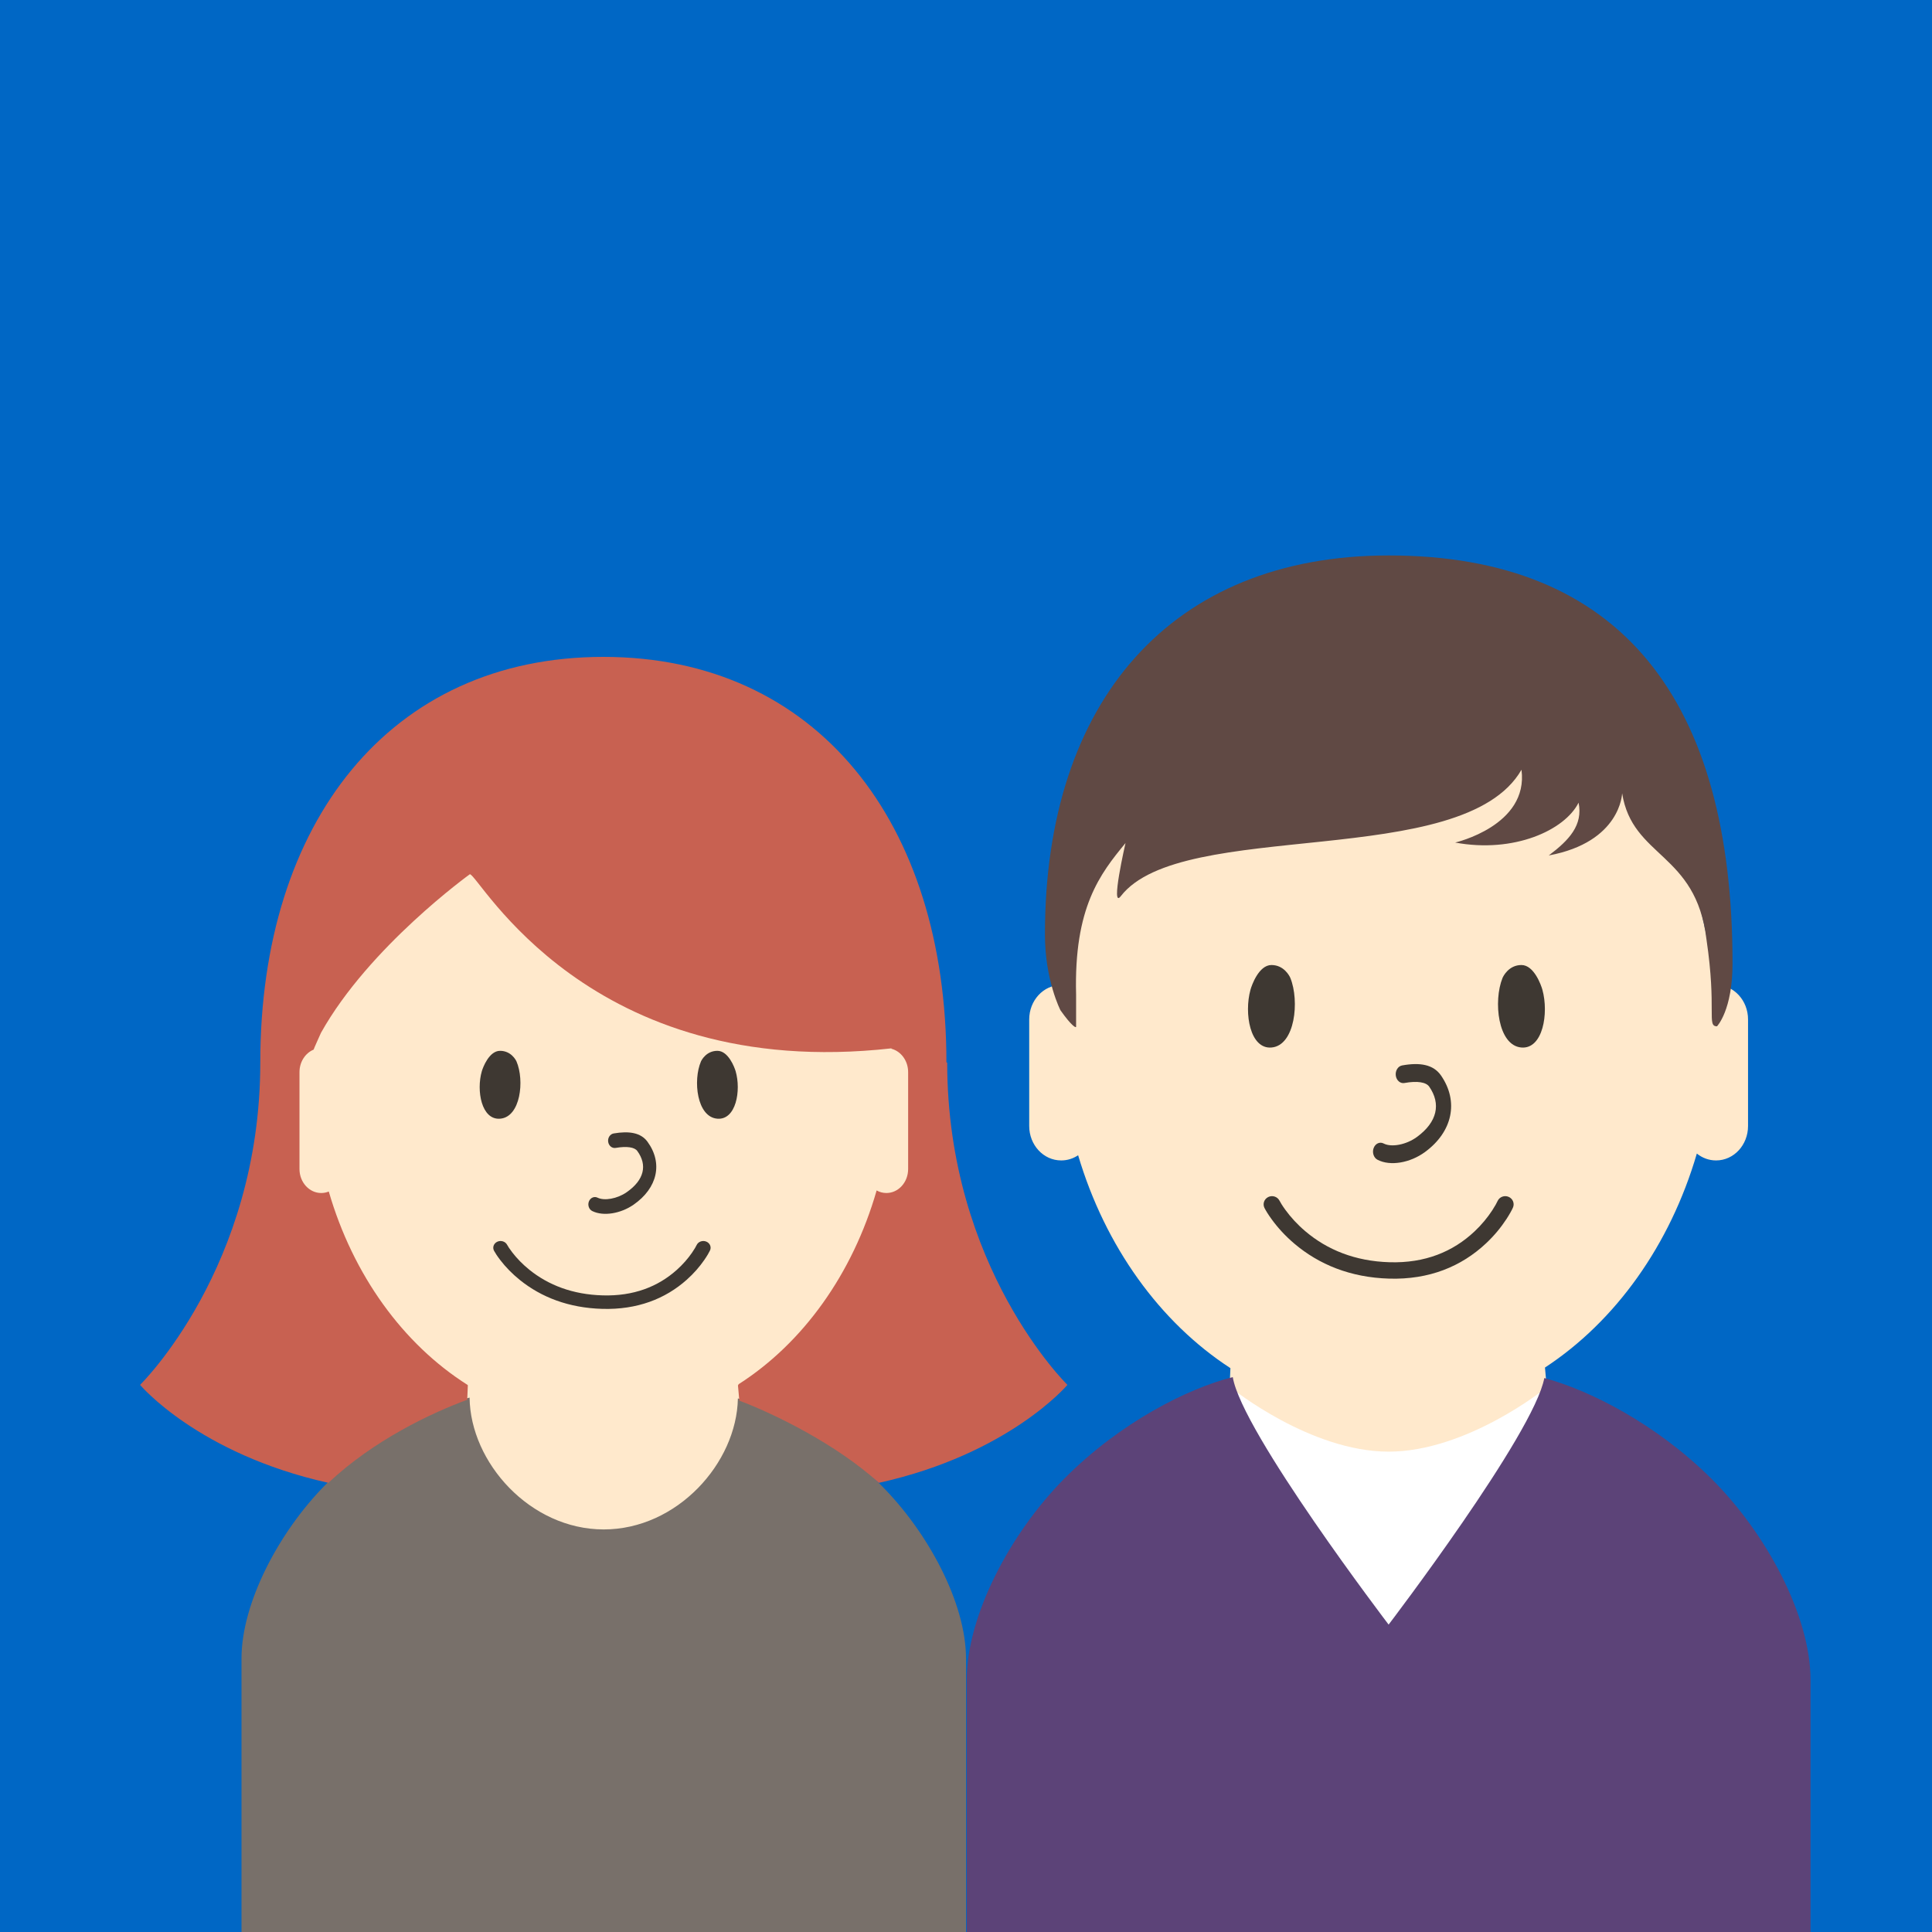
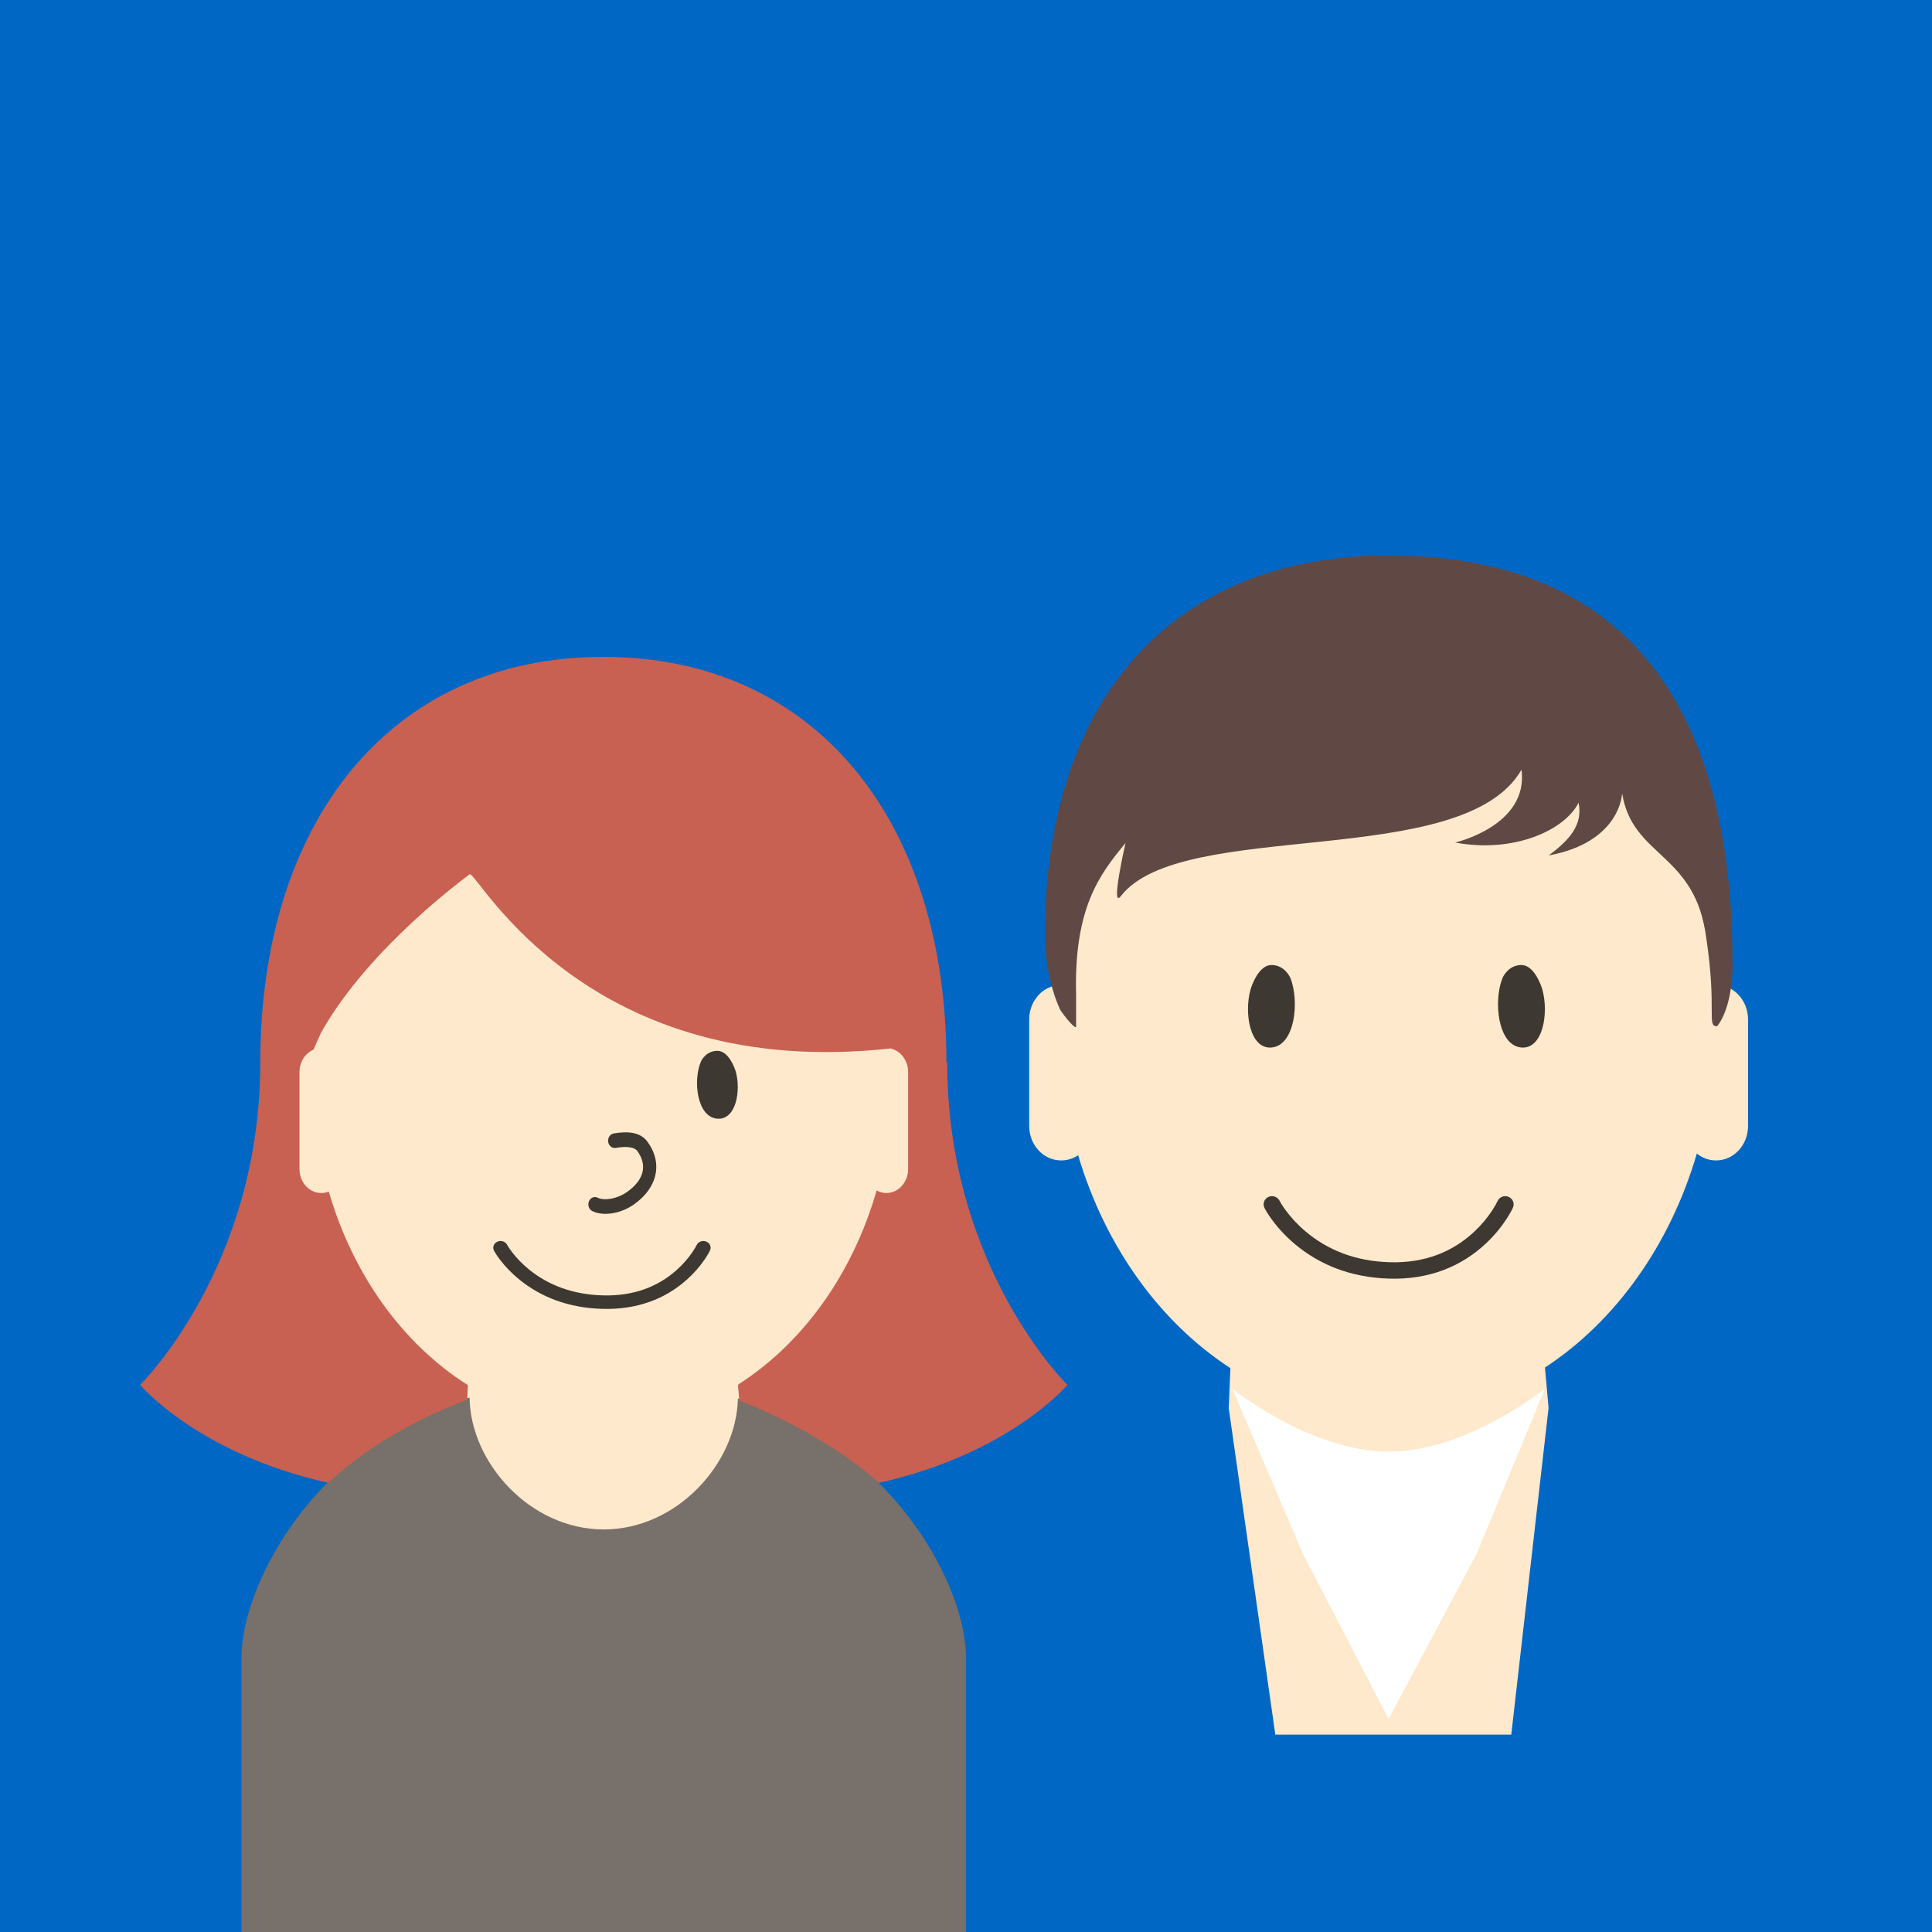
<svg xmlns="http://www.w3.org/2000/svg" width="160" height="160" viewBox="0 0 160 160" fill="none">
  <rect x="0" y="0" width="160" height="160" fill="#333333" stroke="none" />
  <g clip-path="url(#clip0_1_240)">
    <rect width="160" height="160" fill="#0067C5" />
    <g clip-path="url(#clip1_1_240)">
      <path fill-rule="evenodd" clip-rule="evenodd" d="M72.987 99.362C70.928 106.043 66.898 111.588 61.733 114.981L61.998 117.956L61.996 118.077L59.204 142.6H41.497L41.424 142.085L38.001 118.035L38.127 115.027C32.936 111.643 28.884 106.088 26.813 99.39C26.743 99.397 26.672 99.4 26.6 99.4C25.261 99.4 24.2 98.23 24.2 96.812V88.789C24.2 87.839 24.677 86.999 25.394 86.549C26.514 71.571 37.032 59.8 49.895 59.8C62.724 59.8 73.221 71.508 74.388 86.427C75.226 86.835 75.8 87.745 75.8 88.789V96.812C75.8 98.23 74.741 99.4 73.4 99.4C73.259 99.4 73.121 99.387 72.987 99.362Z" fill="#FFE9CC" />
      <path fill-rule="evenodd" clip-rule="evenodd" d="M61.109 115.812C61.009 121.167 56.074 126.661 50 126.661C43.9 126.661 38.948 121.119 38.889 115.742C35.729 116.543 30.904 118.959 26.922 122.996C23.066 126.906 20 132.784 20 137.343V164.8H80V137.343C80 132.774 76.868 126.887 72.94 122.973C69.013 119.058 64.29 116.675 61.109 115.812Z" fill="#78706A" />
      <path fill-rule="evenodd" clip-rule="evenodd" d="M38.69 115.928C35.779 116.985 30.895 119.295 27.2 122.803C16.4 120.4 11.6 114.689 11.6 114.689C11.6 114.689 21.55 104.984 21.556 88.008V87.99C21.556 68.114 32.287 54.4 49.966 54.4C67.648 54.4 78.379 68.114 78.379 87.99H78.443C78.443 104.978 88.4 114.689 88.4 114.689C88.4 114.689 83.6 120.4 72.8 122.8L72.784 122.803C69.215 119.557 64.039 117.053 61.224 115.994L61.227 115.993L61.115 114.735L61.175 114.631C66.489 111.232 70.611 105.507 72.599 98.588C72.842 98.724 73.117 98.8 73.408 98.8C74.403 98.8 75.208 97.912 75.208 96.812V88.789C75.208 87.848 74.618 87.061 73.825 86.854C73.824 86.843 73.823 86.832 73.823 86.821C48.703 89.624 39.654 72.401 38.911 72.4C38.911 72.4 30.569 78.4 26.582 85.534C26.582 85.534 25.974 86.88 25.971 86.926C25.289 87.208 24.802 87.935 24.802 88.789V96.812C24.802 97.912 25.609 98.8 26.602 98.8C26.822 98.8 27.033 98.757 27.228 98.677C29.237 105.599 33.386 111.318 38.724 114.694L38.744 114.735L38.693 115.928H38.69Z" fill="#C86151" />
-       <path fill-rule="evenodd" clip-rule="evenodd" d="M41.42 92.645C39.87 92.771 39.436 90.316 39.903 88.712C39.991 88.409 40.504 87.025 41.413 87.025C42.321 87.025 42.721 87.781 42.777 87.911C43.445 89.474 43.117 92.507 41.42 92.645" fill="#3E3832" />
      <path fill-rule="evenodd" clip-rule="evenodd" d="M59.404 92.645C60.955 92.771 61.389 90.316 60.922 88.712C60.834 88.409 60.321 87.025 59.412 87.025C58.504 87.025 58.104 87.781 58.048 87.911C57.38 89.474 57.708 92.507 59.404 92.645" fill="#3E3832" />
      <path d="M50.987 95.065C51.914 94.906 52.548 95.006 52.775 95.315C53.631 96.486 53.357 97.725 51.888 98.741C51.116 99.276 50.053 99.464 49.49 99.187C49.215 99.051 48.894 99.189 48.772 99.496C48.65 99.802 48.774 100.16 49.05 100.295C49.98 100.753 51.41 100.5 52.464 99.771C54.459 98.389 54.916 96.323 53.62 94.55C53.071 93.801 52.099 93.648 50.822 93.867C50.524 93.918 50.32 94.227 50.366 94.558C50.412 94.889 50.69 95.116 50.987 95.065Z" fill="#3E3832" />
      <path d="M57.693 103.11C57.638 103.226 57.514 103.447 57.313 103.738C56.973 104.23 56.546 104.724 56.028 105.185C54.484 106.557 52.474 107.351 49.916 107.278C47.422 107.208 45.421 106.426 43.852 105.166C43.276 104.703 42.801 104.208 42.421 103.714C42.197 103.423 42.057 103.202 41.996 103.087C41.848 102.81 41.486 102.696 41.187 102.833C40.888 102.969 40.765 103.304 40.912 103.58C41.001 103.747 41.173 104.019 41.437 104.362C41.87 104.925 42.409 105.486 43.061 106.01C44.832 107.432 47.095 108.316 49.879 108.395C52.779 108.477 55.097 107.562 56.865 105.99C57.456 105.465 57.942 104.902 58.331 104.338C58.567 103.996 58.721 103.723 58.799 103.557C58.933 103.274 58.793 102.945 58.488 102.822C58.182 102.698 57.826 102.827 57.693 103.11Z" fill="#3E3832" />
    </g>
    <g clip-path="url(#clip2_1_240)">
      <path fill-rule="evenodd" clip-rule="evenodd" d="M140.525 95.532C138.306 103.121 133.783 109.429 127.948 113.254L128.24 116.529L128.238 116.662L125.157 143.656H105.617L105.536 143.089L101.758 116.615L101.898 113.304C96.062 109.508 91.529 103.233 89.286 95.672C88.881 95.944 88.401 96.102 87.884 96.102C86.406 96.102 85.235 94.814 85.235 93.253V84.422C85.235 82.863 86.403 81.575 87.878 81.571C89.263 65.267 100.8 52.51 114.884 52.51C128.972 52.51 140.511 65.273 141.893 81.581C141.966 81.575 142.041 81.571 142.116 81.571C143.596 81.571 144.765 82.86 144.765 84.422V93.253C144.765 94.814 143.596 96.102 142.116 96.102C141.516 96.102 140.966 95.889 140.525 95.532Z" fill="#FFE9CC" />
      <path d="M115 142.354L122.285 128.682L127.941 115.01C127.941 115.01 121.471 120.219 115 120.219C108.529 120.219 102.059 115.01 102.059 115.01L107.9 128.682L115 142.354Z" fill="white" />
-       <path fill-rule="evenodd" clip-rule="evenodd" d="M127.893 114.123C127.038 118.753 115 134.542 115 134.542C115 134.542 102.826 118.575 102.093 114.046C98.413 114.967 92.773 117.774 88.121 122.476C83.63 127.014 80.059 133.836 80.059 139.129V171H149.941V139.129C149.941 133.826 146.293 126.992 141.719 122.448C137.125 117.885 131.598 115.115 127.893 114.123Z" fill="#5C4378" />
      <path fill-rule="evenodd" clip-rule="evenodd" d="M87.824 83.668C88.742 84.967 89.118 85.159 89.118 85.027V82.37C88.928 75.142 91.107 72.367 93.21 69.818C93.21 69.818 91.932 75.37 92.821 74.216C97.855 67.695 121.167 72.161 126.003 63.747C126.612 68.379 120.509 69.776 120.509 69.776C125.374 70.681 129.589 68.758 130.731 66.474C131.107 68.336 129.952 69.572 128.262 70.845C134.242 69.734 134.338 65.693 134.338 65.693C135.189 71.053 140.445 70.572 141.319 77.77C142.194 83.668 141.319 84.995 142.194 84.995C142.194 84.995 143.488 83.668 143.48 79.771C143.48 58.062 134.338 46 115.009 46C96.989 46 86.538 58.062 86.538 77.36C86.529 81.167 87.824 83.668 87.824 83.668Z" fill="#604944" />
      <path fill-rule="evenodd" clip-rule="evenodd" d="M105.303 86.75C103.52 86.902 103.02 83.918 103.558 81.97C103.659 81.601 104.249 79.919 105.295 79.919C106.339 79.919 106.8 80.838 106.864 80.996C107.632 82.896 107.255 86.582 105.303 86.75" fill="#3E3832" />
      <path fill-rule="evenodd" clip-rule="evenodd" d="M125.991 86.75C127.775 86.902 128.274 83.918 127.736 81.97C127.635 81.601 127.045 79.919 125.999 79.919C124.955 79.919 124.494 80.838 124.43 80.996C123.662 82.896 124.04 86.582 125.991 86.75" fill="#3E3832" />
-       <path d="M116.308 89.69C117.375 89.497 118.103 89.618 118.364 89.994C119.349 91.417 119.034 92.922 117.345 94.158C116.456 94.807 115.234 95.036 114.586 94.699C114.27 94.534 113.9 94.702 113.76 95.075C113.62 95.447 113.763 95.882 114.079 96.046C115.149 96.603 116.794 96.295 118.007 95.409C120.302 93.73 120.828 91.219 119.336 89.064C118.705 88.153 117.588 87.968 116.118 88.234C115.775 88.296 115.541 88.672 115.593 89.074C115.646 89.476 115.966 89.752 116.308 89.69Z" fill="#3E3832" />
      <path d="M124.022 99.467C123.959 99.608 123.815 99.876 123.585 100.23C123.194 100.828 122.703 101.429 122.107 101.988C120.331 103.656 118.019 104.621 115.076 104.533C112.207 104.447 109.905 103.497 108.101 101.966C107.438 101.403 106.891 100.801 106.454 100.201C106.196 99.847 106.035 99.579 105.965 99.439C105.795 99.103 105.379 98.964 105.035 99.13C104.691 99.295 104.549 99.702 104.719 100.039C104.821 100.241 105.019 100.572 105.323 100.989C105.821 101.673 106.44 102.355 107.19 102.991C109.227 104.719 111.831 105.794 115.034 105.89C118.369 105.99 121.035 104.877 123.069 102.967C123.749 102.329 124.308 101.645 124.756 100.96C125.028 100.543 125.204 100.213 125.295 100.01C125.448 99.667 125.288 99.267 124.936 99.117C124.585 98.967 124.175 99.124 124.022 99.467Z" fill="#3E3832" />
    </g>
  </g>
  <defs>
    <clipPath id="clip0_1_240">
      <rect width="160" height="160" fill="white" />
    </clipPath>
    <clipPath id="clip1_1_240">
      <rect width="120" height="120" fill="white" transform="translate(-10 40)" />
    </clipPath>
    <clipPath id="clip2_1_240">
      <rect width="130" height="130" fill="white" transform="translate(50 33)" />
    </clipPath>
  </defs>
</svg>